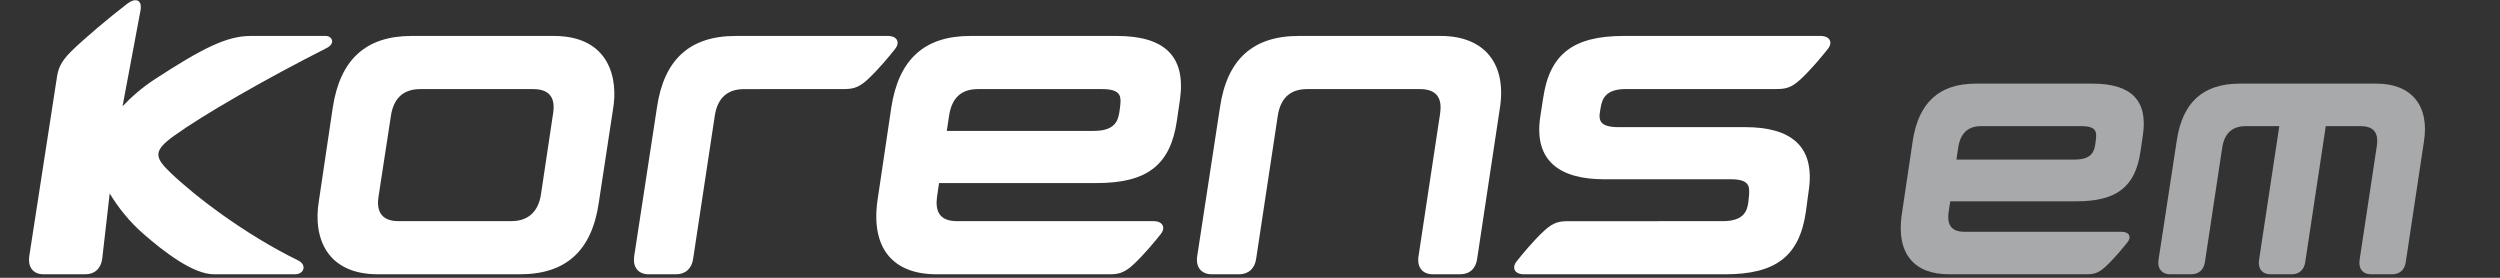
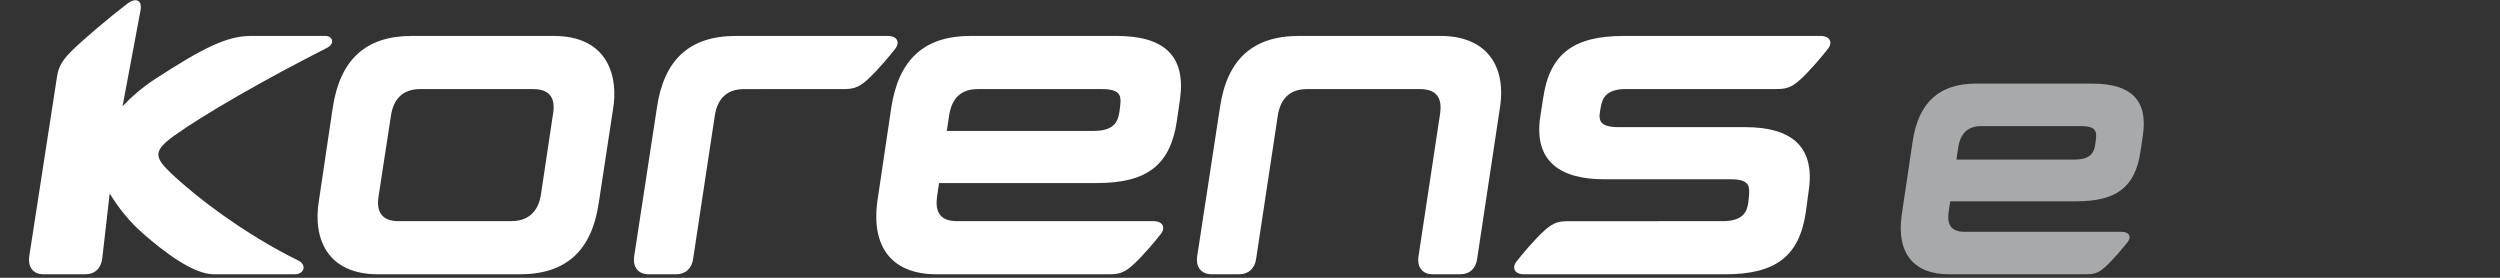
<svg xmlns="http://www.w3.org/2000/svg" version="1.1" id="Layer_1" x="0px" y="0px" width="180px" height="20px" viewBox="0 0 180 20" enable-background="new 0 0 180 20" xml:space="preserve">
  <rect x="0" y="0" width="180" height="20" fill="#333333" stroke="none" />
  <g>
    <path fill="#A7A9AB" d="M150.648,6.021h-8.382c-2.638,0-4.127,1.351-4.55,4.13l-0.797,5.354c-0.385,2.76,0.91,4.243,3.396,4.243   h9.808c0.556,0.004,0.905-0.026,1.468-0.542c0.633-0.579,1.319-1.423,1.602-1.78c0.283-0.358,0.124-0.738-0.434-0.737h-11.311   c-1.058,0-1.251-0.627-1.15-1.394l0.119-0.801h9.08c2.91,0,4.249-1.038,4.619-3.591l0.178-1.207   C154.641,7.243,153.476,6.021,150.648,6.021 M150.857,10.407c-0.083,0.561-0.318,1.082-1.481,1.082h-8.513l0.128-0.859   c0.152-1.023,0.689-1.549,1.66-1.549h7.222c0.968,0,1.056,0.354,1.05,0.714C150.918,10.014,150.857,10.407,150.857,10.407" />
-     <path fill="#A7A9AB" d="M171.117,6.021h-9.847c-2.655,0-4.144,1.351-4.547,4.128l-1.314,8.59c-0.079,0.612,0.254,1.01,0.844,1.01   h1.523c0.542,0,0.912-0.342,0.982-0.906l1.242-8.212c0.154-1.026,0.723-1.549,1.693-1.549h2.417l-1.463,9.659   c-0.08,0.618,0.24,1.008,0.828,1.008H165c0.548,0,0.907-0.331,0.981-0.906l1.475-9.761h2.512c1.144,0,1.271,0.728,1.161,1.44   l-1.242,8.219c-0.08,0.618,0.239,1.008,0.826,1.008h1.522c0.551,0,0.909-0.331,0.984-0.906l1.293-8.576   C174.957,7.648,173.656,6.021,171.117,6.021" />
    <path fill="#FFFFFF" d="M117.075,6.411h10.702c0.693,0.006,1.131-0.031,1.836-0.676c0.791-0.724,1.649-1.777,2.002-2.224   c0.353-0.448,0.153-0.924-0.542-0.923h-14.161c-3.64,0-5.344,1.303-5.807,4.489l-0.214,1.378c-0.458,3.222,1.521,4.452,4.605,4.452   h9.134c1.211,0,1.312,0.439,1.312,0.891c0,0.103-0.005,0.318-0.064,0.773c-0.088,0.7-0.396,1.352-1.85,1.352l-10.997,0.003   c-0.695-0.006-1.133,0.029-1.837,0.676c-0.791,0.724-1.649,1.777-2.002,2.224c-0.354,0.448-0.153,0.925,0.54,0.923h14.481   c3.638,0,5.343-1.301,5.807-4.486l0.205-1.521c0.489-3.255-1.308-4.589-4.589-4.589h-9.136c-1.333,0-1.333-0.543-1.333-0.868   c0-0.095,0.077-0.513,0.077-0.513C115.352,7.066,115.646,6.411,117.075,6.411" />
    <path fill="#FFFFFF" d="M39.868,2.588H29.642c-3.293,0-5.154,1.688-5.684,5.163l-0.995,6.692c-0.463,2.759,0.628,5.305,4.243,5.305   H37.43c3.32,0,5.18-1.688,5.684-5.162l1.018-6.685C44.527,5.698,43.912,2.588,39.868,2.588 M39.816,8.213l-0.865,5.773   c-0.189,1.266-0.929,1.935-2.139,1.935h-8.126c-1.373,0-1.567-0.896-1.435-1.749l0.893-5.821c0.191-1.282,0.902-1.936,2.115-1.936   h8.128C39.703,6.415,39.991,7.197,39.816,8.213" />
    <path fill="#FFFFFF" d="M103.733,2.588H93.52c-3.32,0-5.18,1.689-5.684,5.16l-1.644,10.737c-0.099,0.764,0.316,1.263,1.056,1.263   h1.968c0.679,0,1.141-0.428,1.229-1.134L91.998,8.35c0.191-1.282,0.904-1.936,2.114-1.936h8.118c1.431,0,1.588,0.908,1.453,1.799   l-1.555,10.273c-0.101,0.773,0.301,1.262,1.034,1.262h1.968c0.688,0,1.135-0.414,1.229-1.134l1.616-10.721   C108.53,4.623,106.906,2.588,103.733,2.588" />
    <path fill="#FFFFFF" d="M21.466,18.751c-3.881-1.896-7.465-4.666-9.161-6.289c-1.2-1.144-1.286-1.597,0.24-2.695   c2.056-1.481,6.508-4.048,11.007-6.325c0.619-0.338,0.348-0.854-0.096-0.854h-5.402c-1.705,0-3.438,0.857-6.899,3.11   C10.23,6.301,9.454,6.983,8.824,7.651l1.299-6.934c0.116-0.748-0.378-0.891-0.946-0.459C7.899,1.227,5.947,2.881,5.123,3.702   c-0.842,0.841-0.949,1.32-1.056,2.066L2.101,18.486c-0.089,0.673,0.228,1.262,1.032,1.262h3.001c0.688,0,1.136-0.414,1.228-1.134   l0.537-4.689c0.61,1.022,1.448,2.061,2.413,2.902c1.45,1.267,3.58,2.921,5.085,2.921h5.828   C21.911,19.748,22.11,19.066,21.466,18.751" />
    <path fill="#FFFFFF" d="M63.918,2.588H52.983c-3.321,0-5.179,1.691-5.684,5.162l-1.643,10.737   c-0.093,0.729,0.278,1.262,1.057,1.262h1.967c0.678,0,1.137-0.426,1.229-1.135l1.553-10.262c0.192-1.285,0.9-1.936,2.114-1.936   l7.044-0.004c0.695,0.006,1.133-0.031,1.836-0.676c0.791-0.724,1.648-1.777,2-2.224C64.813,3.063,64.613,2.587,63.918,2.588" />
    <path fill="#FFFFFF" d="M80.402,2.588H69.857c-3.296,0-5.156,1.688-5.685,5.163l-0.995,6.692c-0.481,3.448,1.135,5.305,4.242,5.305   h12.324c0.696,0.007,1.134-0.034,1.837-0.68c0.79-0.724,1.648-1.776,2.001-2.224c0.354-0.447,0.155-0.923-0.541-0.922H68.9   c-1.317,0-1.56-0.784-1.436-1.743l0.148-0.999h11.349c3.637,0,5.311-1.3,5.775-4.489l0.22-1.51   C85.39,4.117,83.934,2.588,80.402,2.588 M80.595,8.071c-0.102,0.701-0.397,1.354-1.849,1.354H68.17l0.161-1.075   c0.189-1.28,0.86-1.935,2.075-1.935h8.958c1.214,0,1.32,0.441,1.314,0.891C80.673,7.581,80.595,8.071,80.595,8.071" />
  </g>
</svg>